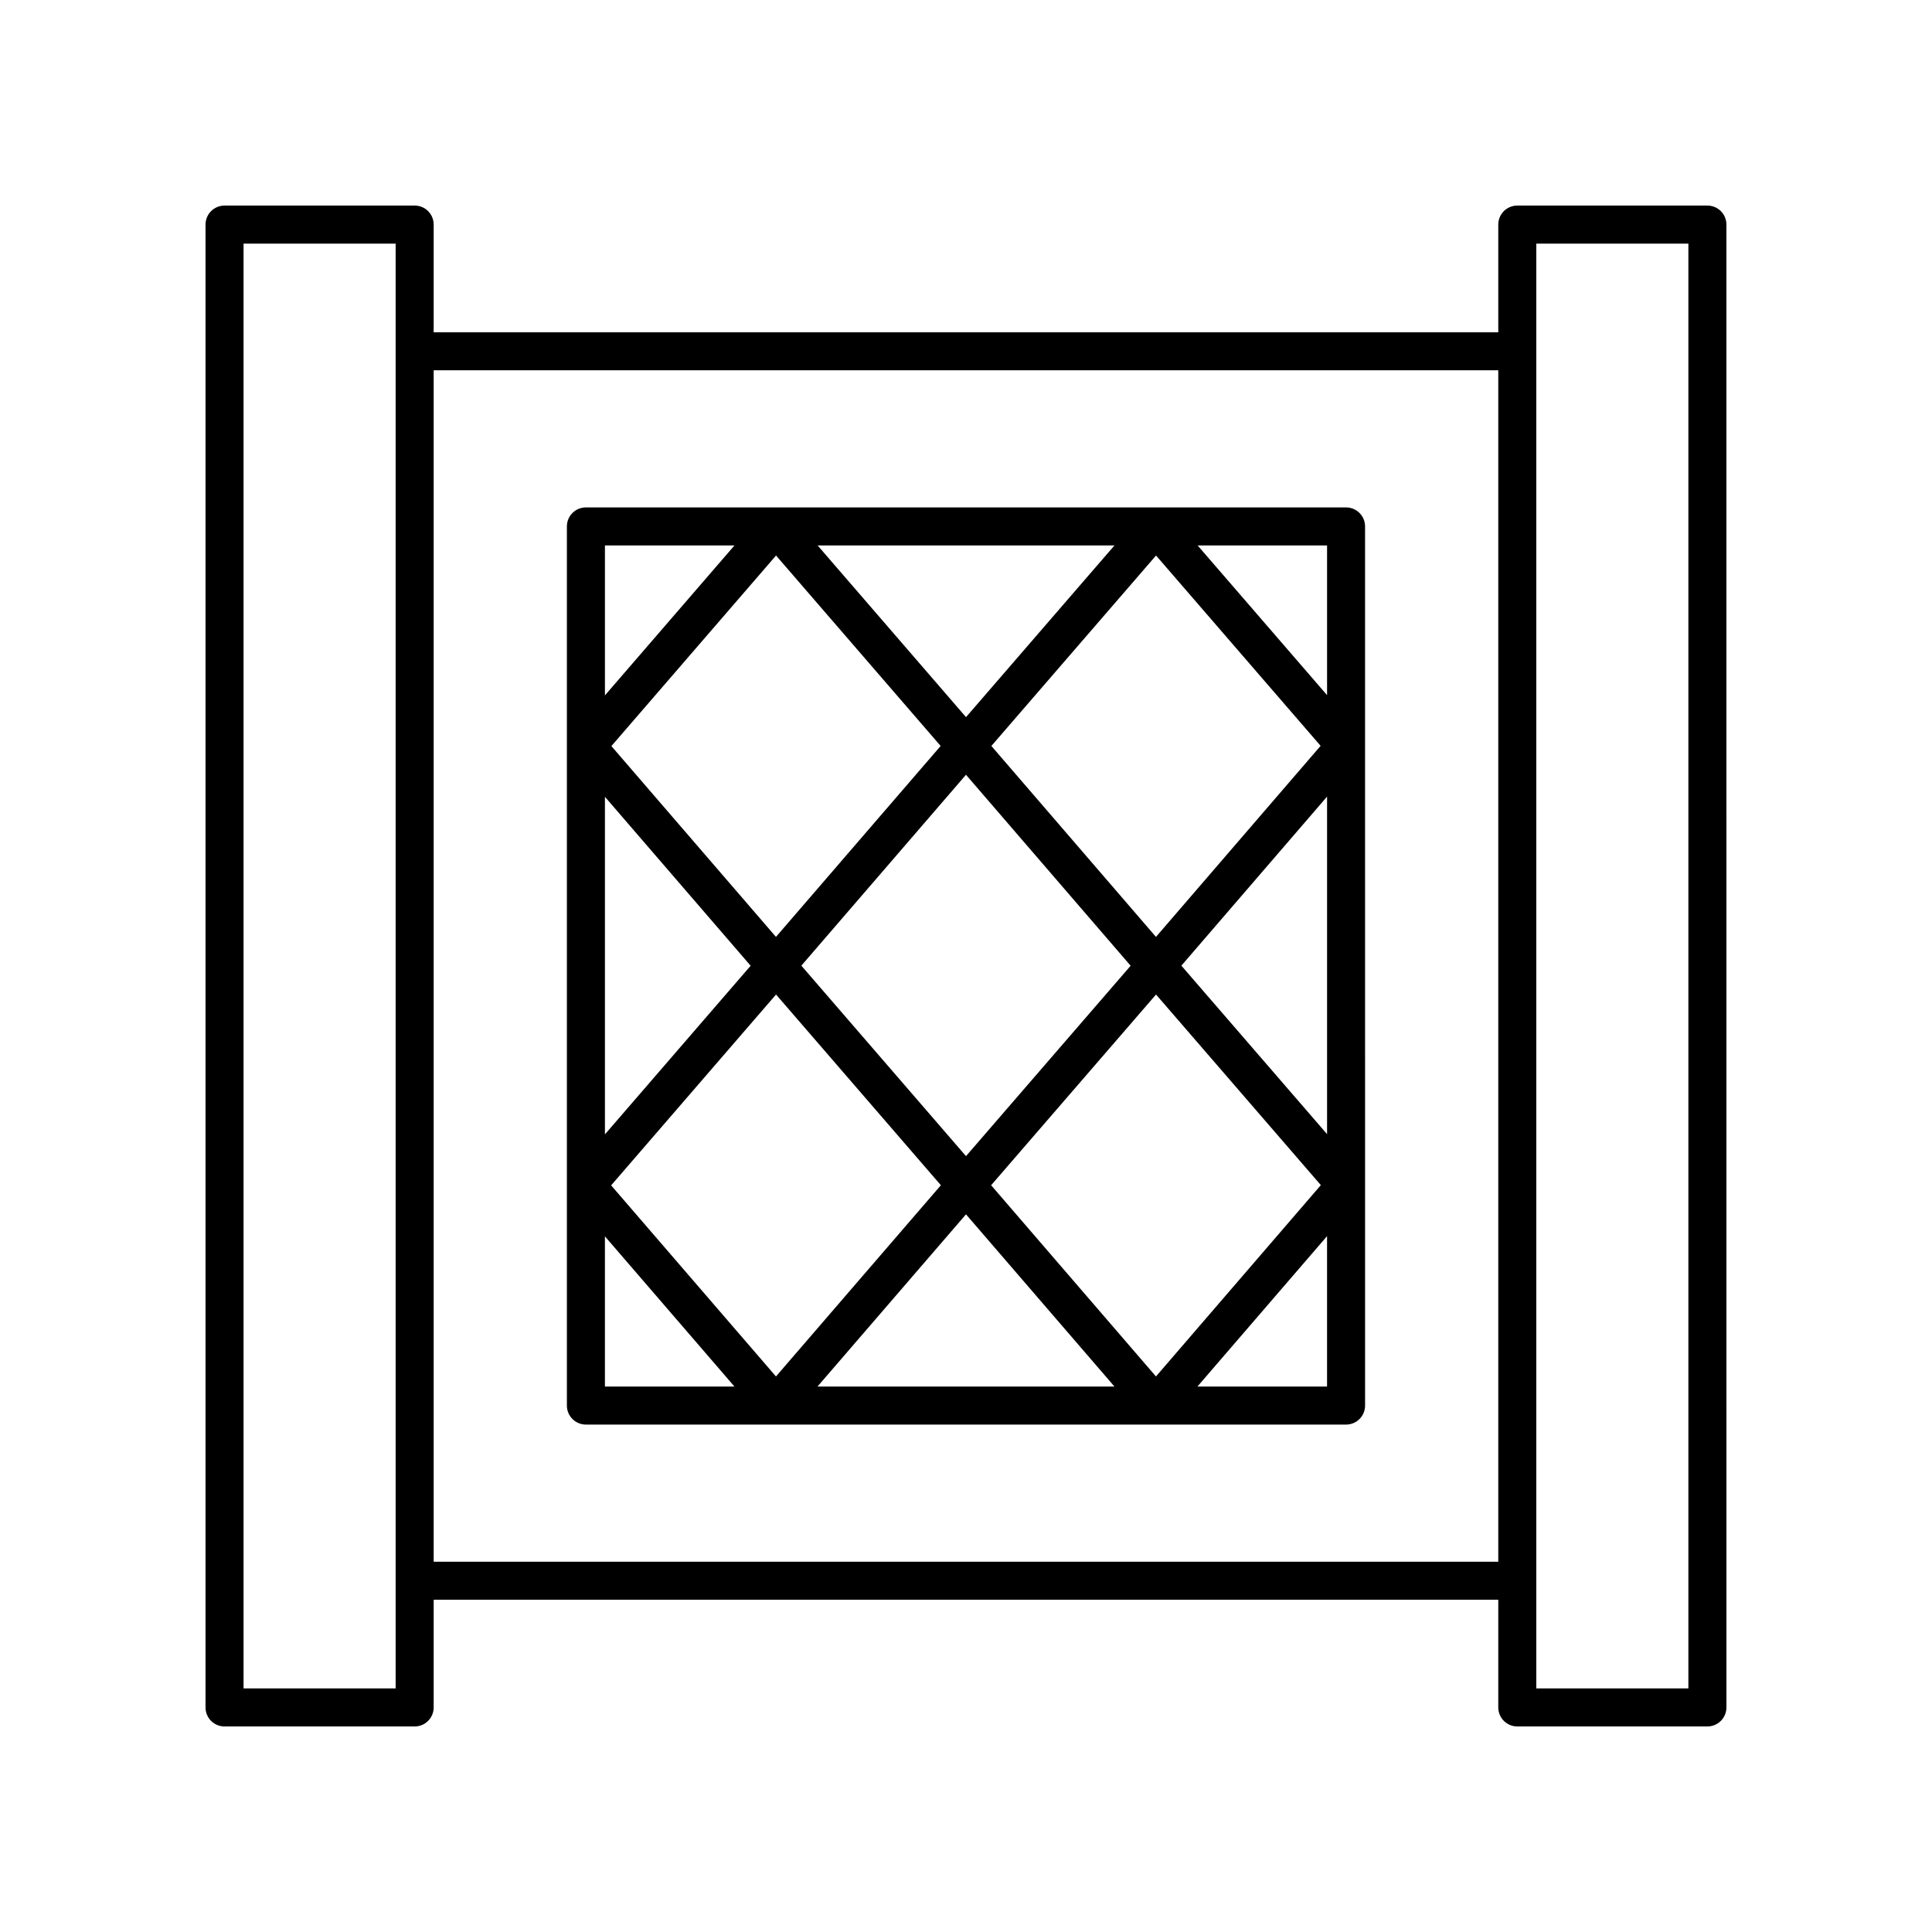
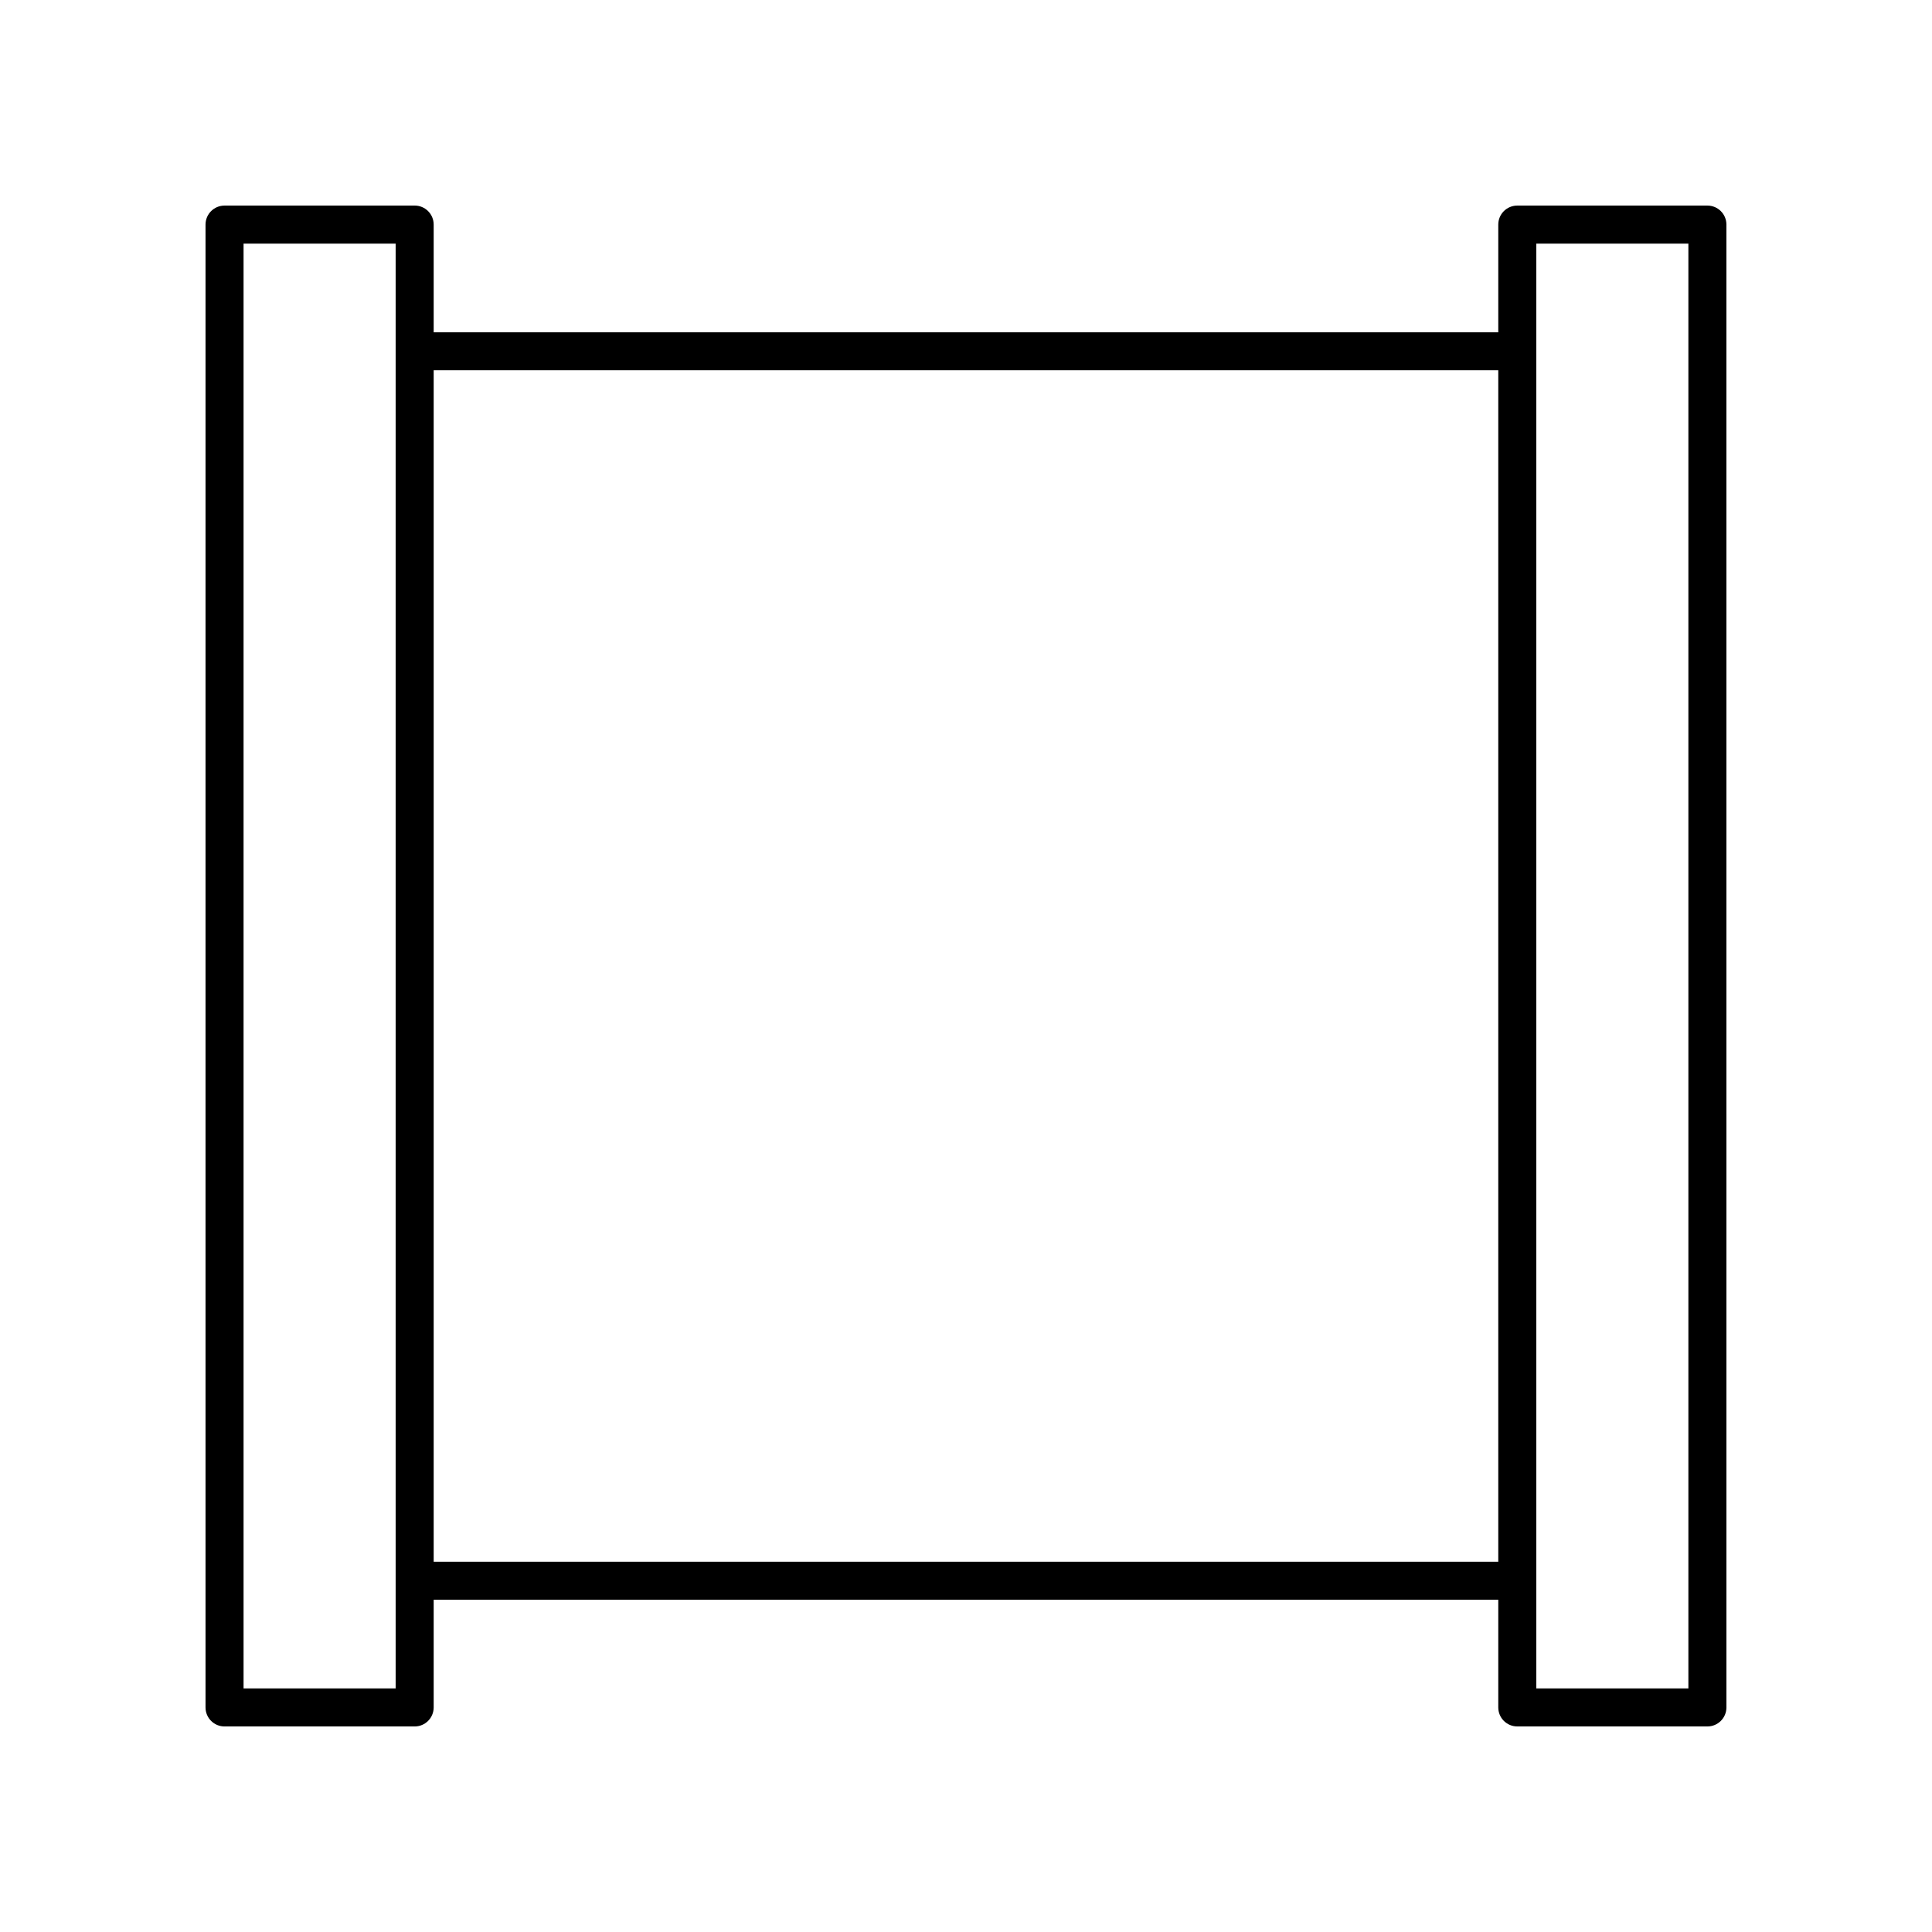
<svg xmlns="http://www.w3.org/2000/svg" fill="#000000" width="800px" height="800px" version="1.1" viewBox="144 144 512 512">
  <g>
    <path d="m596.48 198.48h-50.383c-2.785 0-5.039 2.254-5.039 5.039v28.539h-282.13v-28.543c0-2.785-2.254-5.039-5.039-5.039l-50.383 0.004c-2.785 0-5.039 2.254-5.039 5.039v392.97c0 2.785 2.254 5.039 5.039 5.039h50.383c2.785 0 5.039-2.254 5.039-5.039v-28.539h282.13v28.535c0 2.785 2.254 5.039 5.039 5.039h50.383c2.785 0 5.039-2.254 5.039-5.039l-0.004-392.97c0-2.785-2.254-5.035-5.039-5.035zm-347.63 392.97h-40.305v-382.89h40.305zm10.078-33.578v-315.74h282.13v315.74zm332.51 33.578h-40.305v-382.89h40.305z" />
-     <path d="m500.72 278.47h-201.45c-2.785 0-5.039 2.254-5.039 5.039v232.98c0 2.785 2.254 5.039 5.039 5.039h201.45c2.785 0 5.039-2.254 5.039-5.039l-0.004-232.98c0-2.785-2.254-5.039-5.035-5.039zm-100.72 171.92-43.633-50.48 43.629-50.59 43.633 50.613zm-95.688-95.23 38.613 44.773-38.613 44.688zm146.03 37.129-43.617-50.602 43.637-50.473 43.613 50.441zm45.344-37.18v89.453l-38.609-44.652zm-95.684-21.059-39.324-45.504 78.664 0.004zm-6.723 7.637-43.641 50.602-43.613-50.57 43.633-50.5zm-43.621 65.871 43.684 50.543-43.703 50.676-43.68-50.645zm50.34 58.254 39.348 45.641-78.711 0.004zm6.66-7.711 43.703-50.543 43.676 50.512-43.695 50.707zm89.027-129.88-34.305-39.676h34.305zm-157.04-39.676-34.332 39.738v-39.738zm-34.336 183.1 34.328 39.805h-34.328zm157.02 39.805 34.352-39.859v39.859z" />
  </g>
</svg>